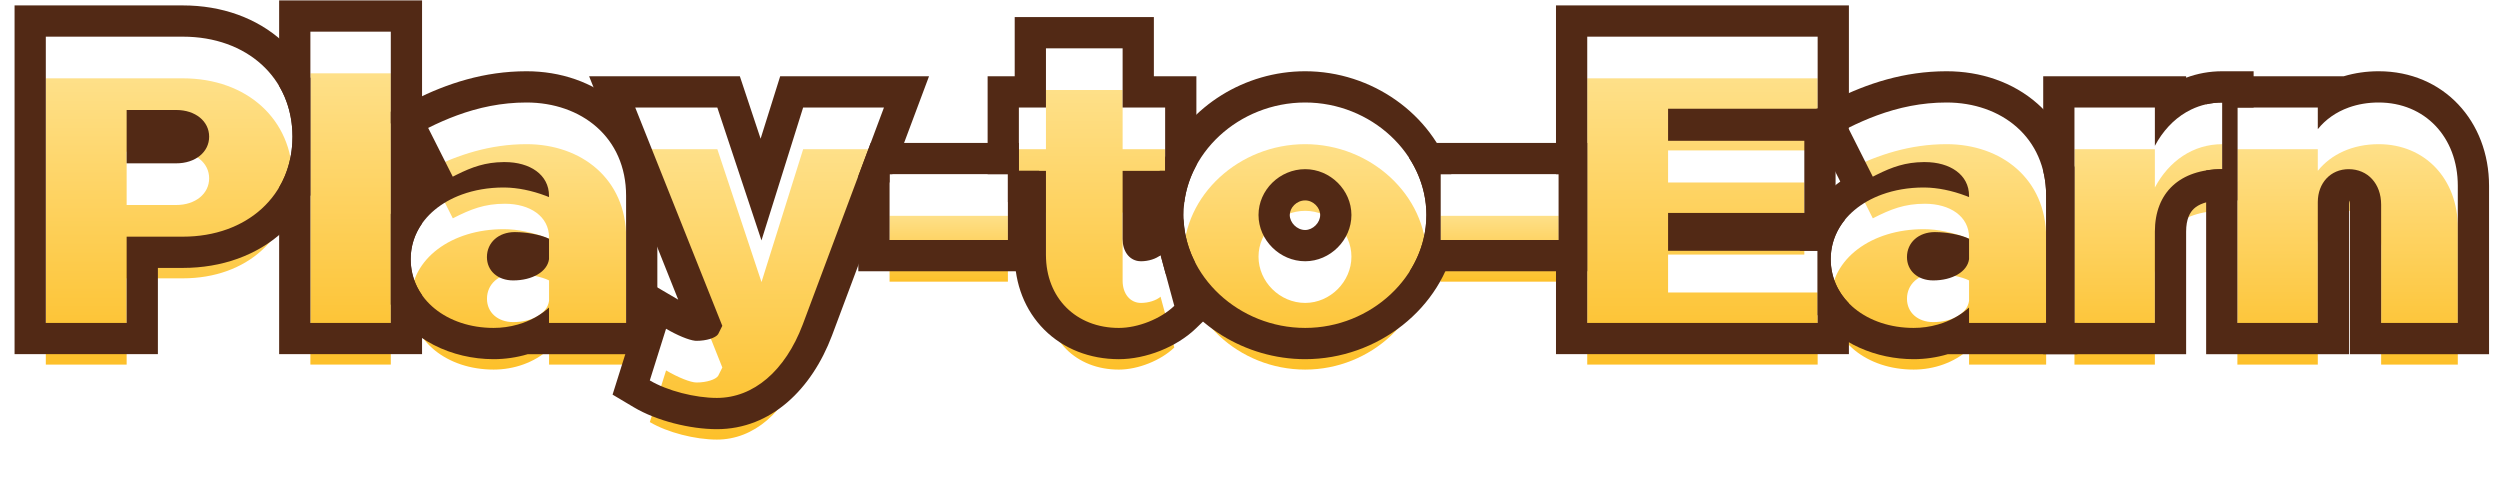
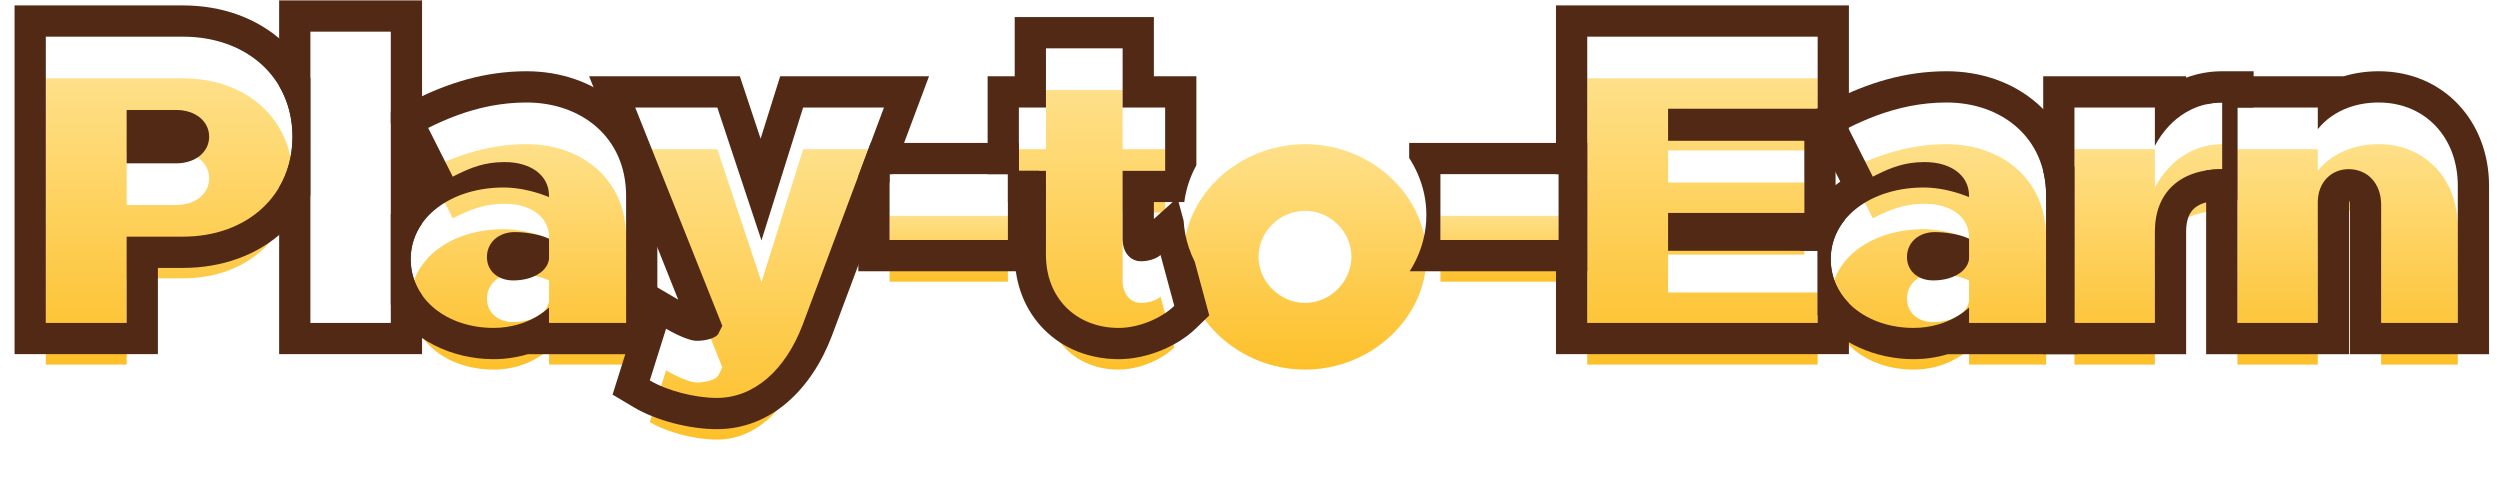
<svg xmlns="http://www.w3.org/2000/svg" width="240" height="47" viewBox="0 0 240 47" fill="none">
  <g filter="url(#filter0_d_651_2014)">
    <path d="M228.349 9.84C232.789 9.84 235.949 13.16 235.949 17.84V31H228.589V19.64C228.589 17.64 227.309 16.24 225.469 16.24C223.749 16.24 222.509 17.56 222.509 19.4V31H214.789V10.32H222.509V12.4C223.789 10.8 225.869 9.84 228.349 9.84Z" fill="url(#paint0_linear_651_2014)" />
  </g>
  <g filter="url(#filter1_d_651_2014)">
    <path d="M206.868 14C208.228 11.44 210.548 9.84 213.348 9.84V16.24C209.268 16.24 206.868 18.48 206.868 22.24V31H199.148V10.32H206.868V14Z" fill="url(#paint1_linear_651_2014)" />
  </g>
  <g filter="url(#filter2_d_651_2014)">
    <path d="M186.87 9.84C192.11 9.84 196.43 13.16 196.43 18.8V31H189.03V29.52C187.63 30.8 185.67 31.48 183.71 31.48C179.27 31.48 175.75 28.76 175.75 24.88C175.75 20.84 179.67 18 184.67 18C186.03 18 187.55 18.32 189.03 18.92V18.8C189.03 16.76 187.19 15.56 184.79 15.56C182.83 15.56 181.51 16.08 179.79 16.96L177.43 12.28C180.31 10.84 183.39 9.84 186.87 9.84ZM185.59 26.92C187.43 26.92 188.87 26.08 189.03 24.88V22.92C188.31 22.56 186.95 22.28 185.75 22.28C184.19 22.28 183.07 23.28 183.07 24.68C183.07 26 184.11 26.92 185.59 26.92Z" fill="url(#paint2_linear_651_2014)" />
  </g>
  <g filter="url(#filter3_d_651_2014)">
    <path d="M174.495 10.44H160.135V13.52H173.215V20.439H160.135V24.079H174.495V31H152.375V3.52H174.495V10.44Z" fill="url(#paint3_linear_651_2014)" />
  </g>
  <g filter="url(#filter4_d_651_2014)">
    <path d="M138.281 23.039V16.719H149.641V23.039H138.281Z" fill="url(#paint4_linear_651_2014)" />
  </g>
  <g filter="url(#filter5_d_651_2014)">
    <path d="M125.297 31.48C118.937 31.48 113.617 26.52 113.617 20.64C113.617 14.76 118.937 9.84 125.297 9.84C131.617 9.84 136.937 14.76 136.937 20.64C136.937 26.52 131.617 31.48 125.297 31.48ZM125.297 25.08C127.697 25.08 129.737 23.04 129.737 20.64C129.737 18.24 127.697 16.24 125.297 16.24C122.857 16.24 120.817 18.24 120.817 20.64C120.817 23.04 122.857 25.08 125.297 25.08Z" fill="url(#paint5_linear_651_2014)" />
  </g>
  <g filter="url(#filter6_d_651_2014)">
    <path d="M111.412 24.481L112.732 29.361C111.452 30.601 109.252 31.481 107.412 31.481C103.292 31.481 100.412 28.601 100.412 24.481V16.401H97.812V10.321H100.412V4.641H107.772V10.321H111.853V16.401H107.772V22.961C107.772 24.201 108.493 25.081 109.533 25.081C110.253 25.081 111.012 24.841 111.412 24.481Z" fill="url(#paint6_linear_651_2014)" />
  </g>
  <g filter="url(#filter7_d_651_2014)">
    <path d="M85.398 23.039V16.719H96.758V23.039H85.398Z" fill="url(#paint7_linear_651_2014)" />
  </g>
  <g filter="url(#filter8_d_651_2014)">
    <path d="M68.824 38.2C66.744 38.2 64.064 37.52 62.384 36.52L63.944 31.56C65.104 32.24 66.304 32.72 66.864 32.72C67.824 32.72 68.704 32.44 68.944 32.08L69.344 31.28L60.984 10.32H68.864L73.104 23.08L77.104 10.32H84.864L77.064 31.16C75.384 35.6 72.344 38.2 68.824 38.2Z" fill="url(#paint8_linear_651_2014)" />
  </g>
  <g filter="url(#filter9_d_651_2014)">
    <path d="M50.55 9.84C55.79 9.84 60.11 13.16 60.11 18.8V31H52.71V29.52C51.31 30.8 49.35 31.48 47.39 31.48C42.95 31.48 39.43 28.76 39.43 24.88C39.43 20.84 43.35 18 48.35 18C49.71 18 51.23 18.32 52.71 18.92V18.8C52.71 16.76 50.87 15.56 48.47 15.56C46.51 15.56 45.19 16.08 43.47 16.96L41.11 12.28C43.99 10.84 47.07 9.84 50.55 9.84ZM49.27 26.92C51.11 26.92 52.55 26.08 52.71 24.88V22.92C51.99 22.56 50.63 22.28 49.43 22.28C47.87 22.28 46.75 23.28 46.75 24.68C46.75 26 47.79 26.92 49.27 26.92Z" fill="url(#paint9_linear_651_2014)" />
  </g>
  <g filter="url(#filter10_d_651_2014)">
-     <path d="M29.797 30.999V3.039H37.517V30.999H29.797Z" fill="url(#paint10_linear_651_2014)" />
-   </g>
+     </g>
  <g filter="url(#filter11_d_651_2014)">
    <path d="M4.398 31V3.52H17.558C23.718 3.52 28.078 7.48 28.078 13.12C28.078 18.759 23.718 22.72 17.558 22.72H12.158V31H4.398ZM12.158 15.68H16.918C18.758 15.68 20.078 14.6 20.078 13.12C20.078 11.639 18.758 10.559 16.918 10.559H12.158V15.68Z" fill="url(#paint11_linear_651_2014)" />
  </g>
  <path fill-rule="evenodd" clip-rule="evenodd" d="M211.789 16.361V34H225.509V19.4C225.509 19.333 225.515 19.282 225.522 19.245C225.548 19.297 225.589 19.418 225.589 19.64V34H238.949V17.84C238.949 11.648 234.588 6.84 228.349 6.84C227.188 6.84 226.06 7.002 225.001 7.32H211.789V10.014C212.29 9.899 212.813 9.84 213.353 9.84V16.24C212.8 16.24 212.278 16.281 211.789 16.361ZM225.509 10.309C225.499 10.312 225.488 10.316 225.478 10.32C224.27 10.754 223.254 11.469 222.509 12.4V10.32H214.789V31H222.509V19.4C222.509 17.56 223.749 16.24 225.469 16.24C227.309 16.24 228.589 17.64 228.589 19.64V31H235.949V17.84C235.949 13.16 232.789 9.84 228.349 9.84C227.325 9.84 226.369 10.004 225.509 10.309Z" fill="#522915" />
  <path fill-rule="evenodd" clip-rule="evenodd" d="M196.148 31V34H209.868V22.24C209.868 21.018 210.239 20.381 210.619 20.029C211.028 19.649 211.84 19.24 213.348 19.24H214.784V10.32H216.348V6.84H213.348C212.106 6.84 210.94 7.06 209.868 7.461V7.32H196.148V16.409C196.334 17.151 196.432 17.949 196.432 18.8V31H196.148ZM209.868 10.774C208.635 11.495 207.609 12.605 206.868 14V10.32H199.148V31H206.868V22.24C206.868 18.48 209.268 16.24 213.348 16.24V9.84C212.268 9.84 211.259 10.078 210.348 10.518C210.185 10.597 210.025 10.682 209.868 10.774Z" fill="#522915" />
  <path fill-rule="evenodd" clip-rule="evenodd" d="M174.401 10.44H174.494V10.393L176.087 9.597C179.24 8.02 182.785 6.84 186.869 6.84C190.108 6.84 193.239 7.867 195.602 9.958C197.378 11.53 198.619 13.616 199.145 16.068V31H199.429V34H186.997C185.922 34.321 184.807 34.48 183.709 34.48C180.126 34.48 176.546 32.981 174.494 30.243V24.08H172.781C173.018 21.193 174.53 18.959 176.666 17.429L173.395 10.943L174.401 10.44ZM179.789 16.96C179.789 16.96 179.789 16.96 179.789 16.96C179.913 16.896 180.036 16.834 180.156 16.775C181.669 16.024 182.914 15.58 184.669 15.56C184.709 15.56 184.749 15.56 184.789 15.56C187.189 15.56 189.029 16.76 189.029 18.8V18.92C188.927 18.878 188.825 18.838 188.723 18.8C187.384 18.294 186.024 18.018 184.789 18.001C184.749 18 184.709 18 184.669 18C183.221 18 181.864 18.238 180.666 18.674C179.667 19.038 178.779 19.541 178.042 20.157C176.611 21.355 175.749 22.986 175.749 24.88C175.749 28.76 179.269 31.48 183.709 31.48C184.494 31.48 185.28 31.371 186.029 31.157C186.196 31.11 186.36 31.058 186.523 31C187.455 30.67 188.315 30.173 189.029 29.52V31H196.429V18.8C196.429 13.16 192.109 9.84 186.869 9.84C184.473 9.84 182.266 10.314 180.184 11.08C179.242 11.426 178.326 11.832 177.429 12.28L179.789 16.96ZM189.029 24.88C188.869 26.08 187.429 26.92 185.589 26.92C184.109 26.92 183.069 26 183.069 24.68C183.069 23.28 184.189 22.28 185.749 22.28C186.949 22.28 188.309 22.56 189.029 22.92V24.88Z" fill="#522915" />
  <path fill-rule="evenodd" clip-rule="evenodd" d="M176.215 13.44V21.079H177.125C176.749 21.536 176.443 22.035 176.215 22.571C176.096 22.851 175.998 23.141 175.924 23.439C175.872 23.648 175.831 23.862 175.802 24.079C175.768 24.34 175.75 24.607 175.75 24.88C175.75 26.548 176.4 28.001 177.495 29.117V33.999H149.375V23.04H149.641V16.72H149.375V0.52H177.495V12.247C177.473 12.258 177.451 12.269 177.43 12.28L177.495 12.409V13.44H176.215ZM160.135 24.079V20.439H173.215V13.52H160.135V10.44H174.495V3.52H152.375V31H174.495V24.079H160.135Z" fill="#522915" />
  <path fill-rule="evenodd" clip-rule="evenodd" d="M135.333 26.039H152.375V13.719H135.281V15.168C135.601 15.662 135.88 16.18 136.113 16.719C136.64 17.939 136.932 19.263 136.932 20.639C136.932 21.46 136.828 22.264 136.632 23.039C136.363 24.103 135.919 25.113 135.333 26.039ZM138.281 23.039H149.641V16.719H138.281V23.039Z" fill="#522915" />
-   <path fill-rule="evenodd" clip-rule="evenodd" d="M111.891 26.232L111.417 24.48C111.365 24.526 111.307 24.571 111.244 24.613C110.837 23.358 110.617 22.025 110.617 20.64C110.617 19.154 110.87 17.73 111.334 16.4H111.857V15.124C114.181 10.201 119.488 6.84 125.297 6.84C131.686 6.84 137.481 10.944 139.327 16.72H138.287V23.04H139.713C138.471 29.6 132.246 34.48 125.297 34.48C119.507 34.48 114.23 31.124 111.891 26.232ZM113.617 20.64C113.617 26.52 118.937 31.48 125.297 31.48C131.617 31.48 136.937 26.52 136.937 20.64C136.937 14.76 131.617 9.84 125.297 9.84C118.937 9.84 113.617 14.76 113.617 20.64ZM129.737 20.64C129.737 23.04 127.697 25.08 125.297 25.08C122.857 25.08 120.817 23.04 120.817 20.64C120.817 18.24 122.857 16.24 125.297 16.24C127.697 16.24 129.737 18.24 129.737 20.64ZM125.297 22.08C126.04 22.08 126.737 21.383 126.737 20.64C126.737 19.932 126.076 19.24 125.297 19.24C124.461 19.24 123.817 19.949 123.817 20.64C123.817 21.366 124.497 22.08 125.297 22.08Z" fill="#522915" />
  <path fill-rule="evenodd" clip-rule="evenodd" d="M114.696 25.13C114.471 24.684 114.278 24.222 114.12 23.748C113.847 22.927 113.678 22.067 113.628 21.183L113.146 19.401H113.692C113.827 18.351 114.131 17.343 114.577 16.401C114.664 16.218 114.756 16.038 114.853 15.861V7.321H110.772V1.641H97.412V7.321H94.812V16.721H96.758V19.401H97.412V24.481C97.412 27.258 98.396 29.796 100.246 31.647C102.097 33.498 104.635 34.481 107.412 34.481C110.009 34.481 112.964 33.313 114.82 31.515L116.09 30.285L114.696 25.13ZM112.572 19.401H110.772V21.02L112.572 19.401ZM107.772 22.961C107.772 24.092 108.372 24.924 109.268 25.061C109.353 25.074 109.442 25.081 109.533 25.081C110.253 25.081 111.012 24.841 111.412 24.481L112.732 29.361C111.452 30.601 109.253 31.481 107.412 31.481C103.292 31.481 100.412 28.601 100.412 24.481V16.401H97.812V10.321H100.412V4.641H107.772V10.321H111.853V16.401H107.772V22.961Z" fill="#522915" />
  <path fill-rule="evenodd" clip-rule="evenodd" d="M82.398 16.9V26.039H99.758V16.399H97.812V13.719H83.589L82.398 16.9ZM85.398 23.039H96.758V16.719H85.398V23.039Z" fill="#522915" />
  <path fill-rule="evenodd" clip-rule="evenodd" d="M62.381 36.52C64.061 37.52 66.741 38.2 68.821 38.2C72.341 38.2 75.381 35.6 77.061 31.16L84.861 10.32H77.101L73.101 23.08L68.861 10.32H60.981L69.341 31.28L68.941 32.08C68.701 32.44 67.821 32.72 66.861 32.72C66.819 32.72 66.773 32.718 66.724 32.712C66.12 32.647 65.013 32.189 63.941 31.56L62.381 36.52ZM67.134 29.743C67.134 29.743 67.134 29.743 67.134 29.743ZM65.109 28.767L56.555 7.32H71.025L73.018 13.316L74.898 7.32H89.187L85.669 16.72H85.398V17.444L79.867 32.222C77.935 37.328 74.049 41.2 68.821 41.2C66.266 41.2 63.044 40.406 60.847 39.098L58.807 37.884L62.209 27.068L65.109 28.767Z" fill="#522915" />
  <path fill-rule="evenodd" clip-rule="evenodd" d="M37.516 29.231C39.384 32.61 43.383 34.48 47.385 34.48C48.483 34.48 49.598 34.321 50.673 34H63.105V18.8C63.105 15.156 61.683 12.085 59.278 9.958C56.915 7.867 53.784 6.84 50.545 6.84C46.462 6.84 42.916 8.02 39.763 9.597L37.516 10.72V11.825L40.342 17.429C39.18 18.261 38.203 19.301 37.516 20.541V29.231ZM43.833 16.774C43.712 16.834 43.59 16.896 43.465 16.96L41.105 12.28C41.105 12.28 41.105 12.28 41.105 12.28C42.002 11.832 42.918 11.426 43.86 11.08C45.942 10.314 48.149 9.84 50.545 9.84C55.785 9.84 60.105 13.16 60.105 18.8V31H52.705V29.52C51.991 30.173 51.131 30.67 50.199 31C50.036 31.058 49.872 31.11 49.705 31.157C48.956 31.371 48.17 31.48 47.385 31.48C42.945 31.48 39.425 28.76 39.425 24.88C39.425 22.986 40.287 21.355 41.718 20.157C42.455 19.541 43.343 19.038 44.342 18.674C45.54 18.238 46.897 18 48.345 18C48.385 18 48.425 18 48.465 18.001C49.7 18.018 51.06 18.294 52.399 18.8C52.501 18.838 52.603 18.878 52.705 18.92V18.8C52.705 16.76 50.865 15.56 48.465 15.56C48.425 15.56 48.385 15.56 48.345 15.56C46.591 15.58 45.345 16.024 43.833 16.774ZM52.705 24.88C52.545 26.08 51.105 26.92 49.265 26.92C47.785 26.92 46.745 26 46.745 24.68C46.745 23.28 47.865 22.28 49.425 22.28C50.625 22.28 51.985 22.56 52.705 22.92V24.88Z" fill="#522915" />
  <path fill-rule="evenodd" clip-rule="evenodd" d="M26.797 33.999V17.99C27.623 16.594 28.08 14.944 28.08 13.119C28.08 11.294 27.623 9.645 26.797 8.248V0.039H40.517V21.452C39.82 22.439 39.426 23.599 39.426 24.879C39.426 26.181 39.822 27.352 40.517 28.334V33.999H26.797ZM29.797 30.999H37.517V3.039H29.797V30.999Z" fill="#522915" />
  <path fill-rule="evenodd" clip-rule="evenodd" d="M1.398 33.999V0.52H17.558C21.281 0.52 24.664 1.722 27.149 3.987C28.249 4.99 29.141 6.172 29.795 7.491V18.748C29.141 20.067 28.249 21.249 27.149 22.252C24.664 24.517 21.281 25.72 17.558 25.72H15.158V33.999H1.398ZM12.158 22.72H17.558C23.718 22.72 28.078 18.759 28.078 13.12C28.078 7.48 23.718 3.52 17.558 3.52H4.398V31H12.158V22.72ZM16.918 15.68C18.758 15.68 20.078 14.6 20.078 13.12C20.078 11.639 18.758 10.559 16.918 10.559H12.158V15.68H16.918Z" fill="#522915" />
  <defs>
    <filter id="filter0_d_651_2014" x="210.789" y="9.84" width="29.156" height="29.16" filterUnits="userSpaceOnUse" color-interpolation-filters="sRGB">
      <feFlood flood-opacity="0" result="BackgroundImageFix" />
      <feColorMatrix in="SourceAlpha" type="matrix" values="0 0 0 0 0 0 0 0 0 0 0 0 0 0 0 0 0 0 127 0" result="hardAlpha" />
      <feOffset dy="4" />
      <feGaussianBlur stdDeviation="2" />
      <feComposite in2="hardAlpha" operator="out" />
      <feColorMatrix type="matrix" values="0 0 0 0 0 0 0 0 0 0 0 0 0 0 0 0 0 0 0.25 0" />
      <feBlend mode="normal" in2="BackgroundImageFix" result="effect1_dropShadow_651_2014" />
      <feBlend mode="normal" in="SourceGraphic" in2="effect1_dropShadow_651_2014" result="shape" />
    </filter>
    <filter id="filter1_d_651_2014" x="195.148" y="9.84" width="22.203" height="29.16" filterUnits="userSpaceOnUse" color-interpolation-filters="sRGB">
      <feFlood flood-opacity="0" result="BackgroundImageFix" />
      <feColorMatrix in="SourceAlpha" type="matrix" values="0 0 0 0 0 0 0 0 0 0 0 0 0 0 0 0 0 0 127 0" result="hardAlpha" />
      <feOffset dy="4" />
      <feGaussianBlur stdDeviation="2" />
      <feComposite in2="hardAlpha" operator="out" />
      <feColorMatrix type="matrix" values="0 0 0 0 0 0 0 0 0 0 0 0 0 0 0 0 0 0 0.25 0" />
      <feBlend mode="normal" in2="BackgroundImageFix" result="effect1_dropShadow_651_2014" />
      <feBlend mode="normal" in="SourceGraphic" in2="effect1_dropShadow_651_2014" result="shape" />
    </filter>
    <filter id="filter2_d_651_2014" x="171.75" y="9.84" width="28.68" height="29.641" filterUnits="userSpaceOnUse" color-interpolation-filters="sRGB">
      <feFlood flood-opacity="0" result="BackgroundImageFix" />
      <feColorMatrix in="SourceAlpha" type="matrix" values="0 0 0 0 0 0 0 0 0 0 0 0 0 0 0 0 0 0 127 0" result="hardAlpha" />
      <feOffset dy="4" />
      <feGaussianBlur stdDeviation="2" />
      <feComposite in2="hardAlpha" operator="out" />
      <feColorMatrix type="matrix" values="0 0 0 0 0 0 0 0 0 0 0 0 0 0 0 0 0 0 0.25 0" />
      <feBlend mode="normal" in2="BackgroundImageFix" result="effect1_dropShadow_651_2014" />
      <feBlend mode="normal" in="SourceGraphic" in2="effect1_dropShadow_651_2014" result="shape" />
    </filter>
    <filter id="filter3_d_651_2014" x="148.375" y="3.52" width="30.117" height="35.48" filterUnits="userSpaceOnUse" color-interpolation-filters="sRGB">
      <feFlood flood-opacity="0" result="BackgroundImageFix" />
      <feColorMatrix in="SourceAlpha" type="matrix" values="0 0 0 0 0 0 0 0 0 0 0 0 0 0 0 0 0 0 127 0" result="hardAlpha" />
      <feOffset dy="4" />
      <feGaussianBlur stdDeviation="2" />
      <feComposite in2="hardAlpha" operator="out" />
      <feColorMatrix type="matrix" values="0 0 0 0 0 0 0 0 0 0 0 0 0 0 0 0 0 0 0.25 0" />
      <feBlend mode="normal" in2="BackgroundImageFix" result="effect1_dropShadow_651_2014" />
      <feBlend mode="normal" in="SourceGraphic" in2="effect1_dropShadow_651_2014" result="shape" />
    </filter>
    <filter id="filter4_d_651_2014" x="134.281" y="16.719" width="19.359" height="14.32" filterUnits="userSpaceOnUse" color-interpolation-filters="sRGB">
      <feFlood flood-opacity="0" result="BackgroundImageFix" />
      <feColorMatrix in="SourceAlpha" type="matrix" values="0 0 0 0 0 0 0 0 0 0 0 0 0 0 0 0 0 0 127 0" result="hardAlpha" />
      <feOffset dy="4" />
      <feGaussianBlur stdDeviation="2" />
      <feComposite in2="hardAlpha" operator="out" />
      <feColorMatrix type="matrix" values="0 0 0 0 0 0 0 0 0 0 0 0 0 0 0 0 0 0 0.25 0" />
      <feBlend mode="normal" in2="BackgroundImageFix" result="effect1_dropShadow_651_2014" />
      <feBlend mode="normal" in="SourceGraphic" in2="effect1_dropShadow_651_2014" result="shape" />
    </filter>
    <filter id="filter5_d_651_2014" x="109.617" y="9.84" width="31.32" height="29.641" filterUnits="userSpaceOnUse" color-interpolation-filters="sRGB">
      <feFlood flood-opacity="0" result="BackgroundImageFix" />
      <feColorMatrix in="SourceAlpha" type="matrix" values="0 0 0 0 0 0 0 0 0 0 0 0 0 0 0 0 0 0 127 0" result="hardAlpha" />
      <feOffset dy="4" />
      <feGaussianBlur stdDeviation="2" />
      <feComposite in2="hardAlpha" operator="out" />
      <feColorMatrix type="matrix" values="0 0 0 0 0 0 0 0 0 0 0 0 0 0 0 0 0 0 0.25 0" />
      <feBlend mode="normal" in2="BackgroundImageFix" result="effect1_dropShadow_651_2014" />
      <feBlend mode="normal" in="SourceGraphic" in2="effect1_dropShadow_651_2014" result="shape" />
    </filter>
    <filter id="filter6_d_651_2014" x="93.812" y="4.641" width="22.922" height="34.84" filterUnits="userSpaceOnUse" color-interpolation-filters="sRGB">
      <feFlood flood-opacity="0" result="BackgroundImageFix" />
      <feColorMatrix in="SourceAlpha" type="matrix" values="0 0 0 0 0 0 0 0 0 0 0 0 0 0 0 0 0 0 127 0" result="hardAlpha" />
      <feOffset dy="4" />
      <feGaussianBlur stdDeviation="2" />
      <feComposite in2="hardAlpha" operator="out" />
      <feColorMatrix type="matrix" values="0 0 0 0 0 0 0 0 0 0 0 0 0 0 0 0 0 0 0.25 0" />
      <feBlend mode="normal" in2="BackgroundImageFix" result="effect1_dropShadow_651_2014" />
      <feBlend mode="normal" in="SourceGraphic" in2="effect1_dropShadow_651_2014" result="shape" />
    </filter>
    <filter id="filter7_d_651_2014" x="81.398" y="16.719" width="19.359" height="14.32" filterUnits="userSpaceOnUse" color-interpolation-filters="sRGB">
      <feFlood flood-opacity="0" result="BackgroundImageFix" />
      <feColorMatrix in="SourceAlpha" type="matrix" values="0 0 0 0 0 0 0 0 0 0 0 0 0 0 0 0 0 0 127 0" result="hardAlpha" />
      <feOffset dy="4" />
      <feGaussianBlur stdDeviation="2" />
      <feComposite in2="hardAlpha" operator="out" />
      <feColorMatrix type="matrix" values="0 0 0 0 0 0 0 0 0 0 0 0 0 0 0 0 0 0 0.25 0" />
      <feBlend mode="normal" in2="BackgroundImageFix" result="effect1_dropShadow_651_2014" />
      <feBlend mode="normal" in="SourceGraphic" in2="effect1_dropShadow_651_2014" result="shape" />
    </filter>
    <filter id="filter8_d_651_2014" x="56.984" y="10.32" width="31.883" height="35.879" filterUnits="userSpaceOnUse" color-interpolation-filters="sRGB">
      <feFlood flood-opacity="0" result="BackgroundImageFix" />
      <feColorMatrix in="SourceAlpha" type="matrix" values="0 0 0 0 0 0 0 0 0 0 0 0 0 0 0 0 0 0 127 0" result="hardAlpha" />
      <feOffset dy="4" />
      <feGaussianBlur stdDeviation="2" />
      <feComposite in2="hardAlpha" operator="out" />
      <feColorMatrix type="matrix" values="0 0 0 0 0 0 0 0 0 0 0 0 0 0 0 0 0 0 0.25 0" />
      <feBlend mode="normal" in2="BackgroundImageFix" result="effect1_dropShadow_651_2014" />
      <feBlend mode="normal" in="SourceGraphic" in2="effect1_dropShadow_651_2014" result="shape" />
    </filter>
    <filter id="filter9_d_651_2014" x="35.43" y="9.84" width="28.68" height="29.641" filterUnits="userSpaceOnUse" color-interpolation-filters="sRGB">
      <feFlood flood-opacity="0" result="BackgroundImageFix" />
      <feColorMatrix in="SourceAlpha" type="matrix" values="0 0 0 0 0 0 0 0 0 0 0 0 0 0 0 0 0 0 127 0" result="hardAlpha" />
      <feOffset dy="4" />
      <feGaussianBlur stdDeviation="2" />
      <feComposite in2="hardAlpha" operator="out" />
      <feColorMatrix type="matrix" values="0 0 0 0 0 0 0 0 0 0 0 0 0 0 0 0 0 0 0.25 0" />
      <feBlend mode="normal" in2="BackgroundImageFix" result="effect1_dropShadow_651_2014" />
      <feBlend mode="normal" in="SourceGraphic" in2="effect1_dropShadow_651_2014" result="shape" />
    </filter>
    <filter id="filter10_d_651_2014" x="25.797" y="3.039" width="15.719" height="35.961" filterUnits="userSpaceOnUse" color-interpolation-filters="sRGB">
      <feFlood flood-opacity="0" result="BackgroundImageFix" />
      <feColorMatrix in="SourceAlpha" type="matrix" values="0 0 0 0 0 0 0 0 0 0 0 0 0 0 0 0 0 0 127 0" result="hardAlpha" />
      <feOffset dy="4" />
      <feGaussianBlur stdDeviation="2" />
      <feComposite in2="hardAlpha" operator="out" />
      <feColorMatrix type="matrix" values="0 0 0 0 0 0 0 0 0 0 0 0 0 0 0 0 0 0 0.25 0" />
      <feBlend mode="normal" in2="BackgroundImageFix" result="effect1_dropShadow_651_2014" />
      <feBlend mode="normal" in="SourceGraphic" in2="effect1_dropShadow_651_2014" result="shape" />
    </filter>
    <filter id="filter11_d_651_2014" x="0.398" y="3.52" width="31.68" height="35.48" filterUnits="userSpaceOnUse" color-interpolation-filters="sRGB">
      <feFlood flood-opacity="0" result="BackgroundImageFix" />
      <feColorMatrix in="SourceAlpha" type="matrix" values="0 0 0 0 0 0 0 0 0 0 0 0 0 0 0 0 0 0 127 0" result="hardAlpha" />
      <feOffset dy="4" />
      <feGaussianBlur stdDeviation="2" />
      <feComposite in2="hardAlpha" operator="out" />
      <feColorMatrix type="matrix" values="0 0 0 0 0 0 0 0 0 0 0 0 0 0 0 0 0 0 0.25 0" />
      <feBlend mode="normal" in2="BackgroundImageFix" result="effect1_dropShadow_651_2014" />
      <feBlend mode="normal" in="SourceGraphic" in2="effect1_dropShadow_651_2014" result="shape" />
    </filter>
    <linearGradient id="paint0_linear_651_2014" x1="225.369" y1="9.84" x2="225.369" y2="31" gradientUnits="userSpaceOnUse">
      <stop stop-color="#FEE089" />
      <stop offset="1" stop-color="#FDC02A" />
    </linearGradient>
    <linearGradient id="paint1_linear_651_2014" x1="206.248" y1="9.84" x2="206.248" y2="31" gradientUnits="userSpaceOnUse">
      <stop stop-color="#FEE089" />
      <stop offset="1" stop-color="#FDC02A" />
    </linearGradient>
    <linearGradient id="paint2_linear_651_2014" x1="186.09" y1="9.84" x2="186.09" y2="31.48" gradientUnits="userSpaceOnUse">
      <stop stop-color="#FEE089" />
      <stop offset="1" stop-color="#FDC02A" />
    </linearGradient>
    <linearGradient id="paint3_linear_651_2014" x1="163.435" y1="3.52" x2="163.435" y2="31" gradientUnits="userSpaceOnUse">
      <stop stop-color="#FEE089" />
      <stop offset="1" stop-color="#FDC02A" />
    </linearGradient>
    <linearGradient id="paint4_linear_651_2014" x1="143.961" y1="16.719" x2="143.961" y2="23.039" gradientUnits="userSpaceOnUse">
      <stop stop-color="#FEE089" />
      <stop offset="1" stop-color="#FDC02A" />
    </linearGradient>
    <linearGradient id="paint5_linear_651_2014" x1="125.277" y1="9.84" x2="125.277" y2="31.48" gradientUnits="userSpaceOnUse">
      <stop stop-color="#FEE089" />
      <stop offset="1" stop-color="#FDC02A" />
    </linearGradient>
    <linearGradient id="paint6_linear_651_2014" x1="105.272" y1="4.641" x2="105.272" y2="31.481" gradientUnits="userSpaceOnUse">
      <stop stop-color="#FEE089" />
      <stop offset="1" stop-color="#FDC02A" />
    </linearGradient>
    <linearGradient id="paint7_linear_651_2014" x1="91.078" y1="16.719" x2="91.078" y2="23.039" gradientUnits="userSpaceOnUse">
      <stop stop-color="#FEE089" />
      <stop offset="1" stop-color="#FDC02A" />
    </linearGradient>
    <linearGradient id="paint8_linear_651_2014" x1="72.924" y1="10.32" x2="72.924" y2="38.2" gradientUnits="userSpaceOnUse">
      <stop stop-color="#FEE089" />
      <stop offset="1" stop-color="#FDC02A" />
    </linearGradient>
    <linearGradient id="paint9_linear_651_2014" x1="49.77" y1="9.84" x2="49.77" y2="31.48" gradientUnits="userSpaceOnUse">
      <stop stop-color="#FEE089" />
      <stop offset="1" stop-color="#FDC02A" />
    </linearGradient>
    <linearGradient id="paint10_linear_651_2014" x1="33.657" y1="3.039" x2="33.657" y2="30.999" gradientUnits="userSpaceOnUse">
      <stop stop-color="#FEE089" />
      <stop offset="1" stop-color="#FDC02A" />
    </linearGradient>
    <linearGradient id="paint11_linear_651_2014" x1="16.238" y1="3.52" x2="16.238" y2="31" gradientUnits="userSpaceOnUse">
      <stop stop-color="#FEE089" />
      <stop offset="1" stop-color="#FDC02A" />
    </linearGradient>
  </defs>
</svg>